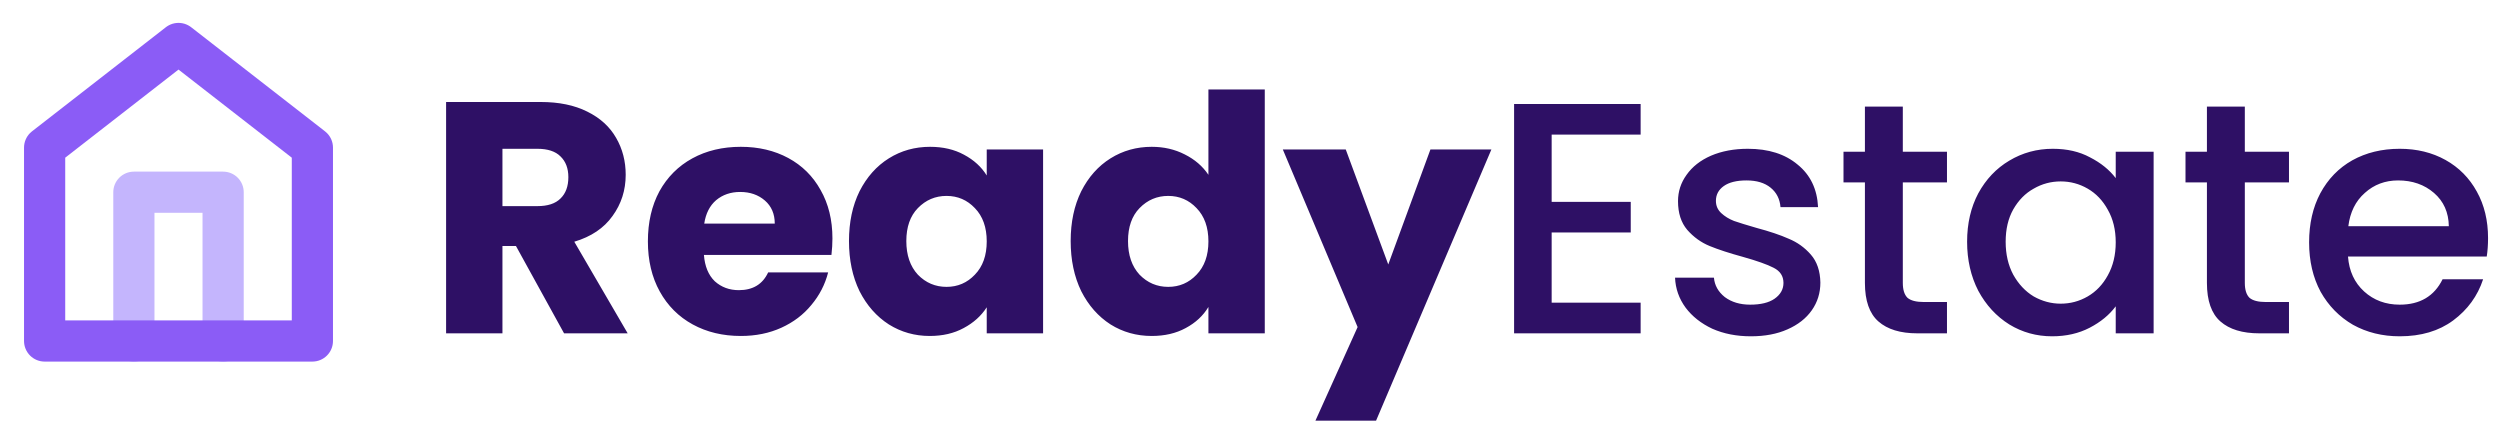
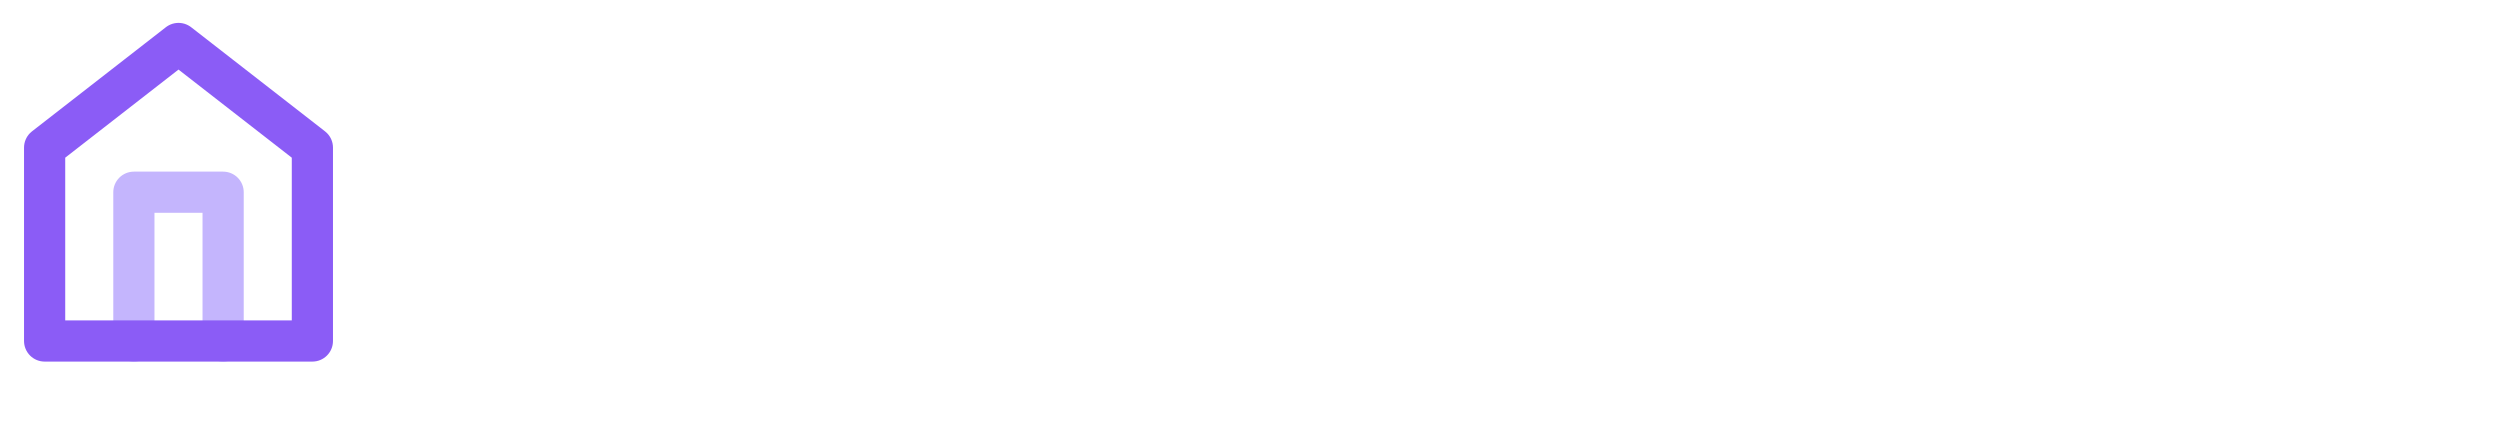
<svg xmlns="http://www.w3.org/2000/svg" width="495" height="87" viewBox="0 0 495 87" fill="none">
  <path d="M26.508 67.516V38.062H44.18V67.516" stroke="#C4B5FD" stroke-width="8.156" stroke-linecap="round" stroke-linejoin="round" />
  <path d="M8.836 29.227L35.344 8.609L61.852 29.227V67.516H8.836L8.836 29.227Z" stroke="#8B5CF6" stroke-width="8.156" stroke-linecap="round" stroke-linejoin="round" />
-   <path d="M111.686 66L102.16 48.709H99.484V66H88.327V20.195H107.054C110.664 20.195 113.731 20.825 116.254 22.087C118.82 23.348 120.734 25.088 121.996 27.307C123.257 29.482 123.888 31.918 123.888 34.615C123.888 37.66 123.018 40.379 121.278 42.771C119.582 45.163 117.059 46.86 113.709 47.861L124.28 66H111.686ZM99.484 40.813H106.401C108.446 40.813 109.968 40.313 110.969 39.313C112.013 38.312 112.535 36.898 112.535 35.072C112.535 33.331 112.013 31.961 110.969 30.961C109.968 29.96 108.446 29.46 106.401 29.46H99.484V40.813ZM164.822 47.208C164.822 48.252 164.757 49.34 164.626 50.471H139.375C139.549 52.733 140.266 54.472 141.528 55.691C142.833 56.865 144.421 57.452 146.291 57.452C149.075 57.452 151.011 56.278 152.098 53.929H163.974C163.365 56.321 162.256 58.474 160.646 60.389C159.08 62.303 157.101 63.803 154.708 64.891C152.316 65.978 149.641 66.522 146.683 66.522C143.116 66.522 139.94 65.761 137.156 64.238C134.372 62.716 132.197 60.541 130.631 57.713C129.065 54.886 128.282 51.58 128.282 47.795C128.282 44.011 129.043 40.705 130.566 37.877C132.132 35.05 134.307 32.875 137.091 31.352C139.875 29.83 143.072 29.069 146.683 29.069C150.206 29.069 153.338 29.808 156.079 31.287C158.819 32.766 160.951 34.876 162.473 37.616C164.039 40.357 164.822 43.554 164.822 47.208ZM153.403 44.272C153.403 42.358 152.751 40.835 151.446 39.704C150.141 38.573 148.51 38.008 146.552 38.008C144.682 38.008 143.094 38.551 141.789 39.639C140.527 40.727 139.744 42.271 139.44 44.272H153.403ZM168.098 47.73C168.098 43.989 168.794 40.705 170.186 37.877C171.622 35.05 173.558 32.875 175.994 31.352C178.43 29.83 181.148 29.069 184.15 29.069C186.716 29.069 188.957 29.59 190.871 30.634C192.828 31.678 194.329 33.049 195.373 34.745V29.59H206.531V66H195.373V60.845C194.285 62.542 192.763 63.912 190.805 64.956C188.891 66 186.651 66.522 184.085 66.522C181.127 66.522 178.43 65.761 175.994 64.238C173.558 62.672 171.622 60.475 170.186 57.648C168.794 54.777 168.098 51.471 168.098 47.73ZM195.373 47.795C195.373 45.011 194.59 42.815 193.024 41.205C191.501 39.596 189.631 38.791 187.412 38.791C185.194 38.791 183.302 39.596 181.736 41.205C180.213 42.771 179.452 44.946 179.452 47.73C179.452 50.514 180.213 52.733 181.736 54.386C183.302 55.995 185.194 56.8 187.412 56.8C189.631 56.8 191.501 55.995 193.024 54.386C194.59 52.776 195.373 50.579 195.373 47.795ZM211.993 47.73C211.993 43.989 212.689 40.705 214.081 37.877C215.516 35.05 217.452 32.875 219.888 31.352C222.324 29.83 225.043 29.069 228.044 29.069C230.437 29.069 232.612 29.569 234.569 30.569C236.57 31.57 238.136 32.918 239.267 34.615V17.715H250.425V66H239.267V60.78C238.223 62.52 236.723 63.912 234.765 64.956C232.851 66 230.611 66.522 228.044 66.522C225.043 66.522 222.324 65.761 219.888 64.238C217.452 62.672 215.516 60.475 214.081 57.648C212.689 54.777 211.993 51.471 211.993 47.73ZM239.267 47.795C239.267 45.011 238.484 42.815 236.918 41.205C235.396 39.596 233.525 38.791 231.307 38.791C229.088 38.791 227.196 39.596 225.63 41.205C224.108 42.771 223.346 44.946 223.346 47.73C223.346 50.514 224.108 52.733 225.63 54.386C227.196 55.995 229.088 56.8 231.307 56.8C233.525 56.8 235.396 55.995 236.918 54.386C238.484 52.776 239.267 50.579 239.267 47.795ZM295.298 29.59L272.461 83.291H260.455L268.807 64.76L253.995 29.59H266.458L274.875 52.363L283.227 29.59H295.298ZM307.228 26.654V39.965H322.888V46.033H307.228V59.932H324.846V66H299.79V20.586H324.846V26.654H307.228ZM346.666 66.587C343.839 66.587 341.294 66.087 339.032 65.087C336.814 64.043 335.052 62.651 333.747 60.91C332.442 59.127 331.746 57.148 331.659 54.973H339.358C339.489 56.495 340.207 57.779 341.512 58.822C342.86 59.823 344.535 60.323 346.536 60.323C348.624 60.323 350.233 59.932 351.364 59.149C352.539 58.322 353.126 57.278 353.126 56.017C353.126 54.668 352.474 53.668 351.169 53.015C349.907 52.363 347.884 51.645 345.1 50.862C342.403 50.123 340.207 49.405 338.51 48.709C336.814 48.013 335.335 46.947 334.073 45.511C332.855 44.076 332.246 42.184 332.246 39.835C332.246 37.921 332.812 36.181 333.943 34.615C335.074 33.005 336.683 31.744 338.771 30.83C340.903 29.917 343.339 29.46 346.079 29.46C350.168 29.46 353.452 30.504 355.932 32.592C358.455 34.636 359.803 37.442 359.977 41.009H352.539C352.408 39.4 351.756 38.117 350.581 37.16C349.407 36.203 347.819 35.724 345.818 35.724C343.861 35.724 342.36 36.094 341.316 36.833C340.272 37.573 339.75 38.551 339.75 39.77C339.75 40.727 340.098 41.531 340.794 42.184C341.49 42.836 342.338 43.358 343.339 43.75C344.339 44.098 345.818 44.554 347.776 45.12C350.386 45.816 352.517 46.534 354.17 47.273C355.867 47.969 357.324 49.013 358.542 50.405C359.76 51.797 360.391 53.646 360.434 55.952C360.434 57.996 359.869 59.823 358.738 61.432C357.607 63.042 355.997 64.303 353.909 65.217C351.865 66.13 349.45 66.587 346.666 66.587ZM376.758 36.115V56.017C376.758 57.365 377.063 58.344 377.672 58.953C378.324 59.519 379.412 59.801 380.934 59.801H385.502V66H379.629C376.28 66 373.713 65.217 371.93 63.651C370.146 62.085 369.254 59.54 369.254 56.017V36.115H365.013V30.047H369.254V21.108H376.758V30.047H385.502V36.115H376.758ZM389.487 47.861C389.487 44.25 390.226 41.053 391.705 38.269C393.228 35.485 395.272 33.331 397.839 31.809C400.449 30.243 403.32 29.46 406.452 29.46C409.279 29.46 411.737 30.026 413.825 31.157C415.956 32.244 417.653 33.614 418.914 35.267V30.047H426.418V66H418.914V60.65C417.653 62.346 415.935 63.76 413.76 64.891C411.585 66.022 409.105 66.587 406.321 66.587C403.233 66.587 400.405 65.804 397.839 64.238C395.272 62.629 393.228 60.41 391.705 57.583C390.226 54.712 389.487 51.471 389.487 47.861ZM418.914 47.991C418.914 45.511 418.392 43.358 417.348 41.531C416.348 39.704 415.021 38.312 413.368 37.355C411.715 36.398 409.932 35.92 408.018 35.92C406.104 35.92 404.32 36.398 402.667 37.355C401.014 38.269 399.666 39.639 398.622 41.466C397.621 43.249 397.121 45.381 397.121 47.861C397.121 50.34 397.621 52.515 398.622 54.386C399.666 56.256 401.014 57.691 402.667 58.692C404.364 59.649 406.147 60.127 408.018 60.127C409.932 60.127 411.715 59.649 413.368 58.692C415.021 57.735 416.348 56.343 417.348 54.516C418.392 52.645 418.914 50.471 418.914 47.991ZM444.475 36.115V56.017C444.475 57.365 444.78 58.344 445.389 58.953C446.041 59.519 447.129 59.801 448.651 59.801H453.219V66H447.346C443.997 66 441.43 65.217 439.647 63.651C437.863 62.085 436.971 59.54 436.971 56.017V36.115H432.73V30.047H436.971V21.108H444.475V30.047H453.219V36.115H444.475ZM492.634 47.143C492.634 48.491 492.547 49.709 492.373 50.797H464.903C465.12 53.668 466.186 55.973 468.1 57.713C470.014 59.453 472.363 60.323 475.147 60.323C479.149 60.323 481.977 58.648 483.63 55.299H491.655C490.568 58.605 488.589 61.324 485.718 63.455C482.89 65.543 479.367 66.587 475.147 66.587C471.711 66.587 468.622 65.826 465.882 64.303C463.185 62.737 461.053 60.562 459.487 57.779C457.965 54.951 457.203 51.688 457.203 47.991C457.203 44.294 457.943 41.053 459.422 38.269C460.944 35.441 463.054 33.266 465.751 31.744C468.492 30.221 471.624 29.46 475.147 29.46C478.54 29.46 481.563 30.2 484.217 31.678C486.87 33.157 488.937 35.245 490.416 37.943C491.895 40.596 492.634 43.663 492.634 47.143ZM484.869 44.794C484.826 42.053 483.847 39.856 481.933 38.203C480.019 36.55 477.648 35.724 474.821 35.724C472.254 35.724 470.058 36.55 468.231 38.203C466.404 39.813 465.316 42.01 464.968 44.794H484.869Z" fill="#2E1065" />
</svg>